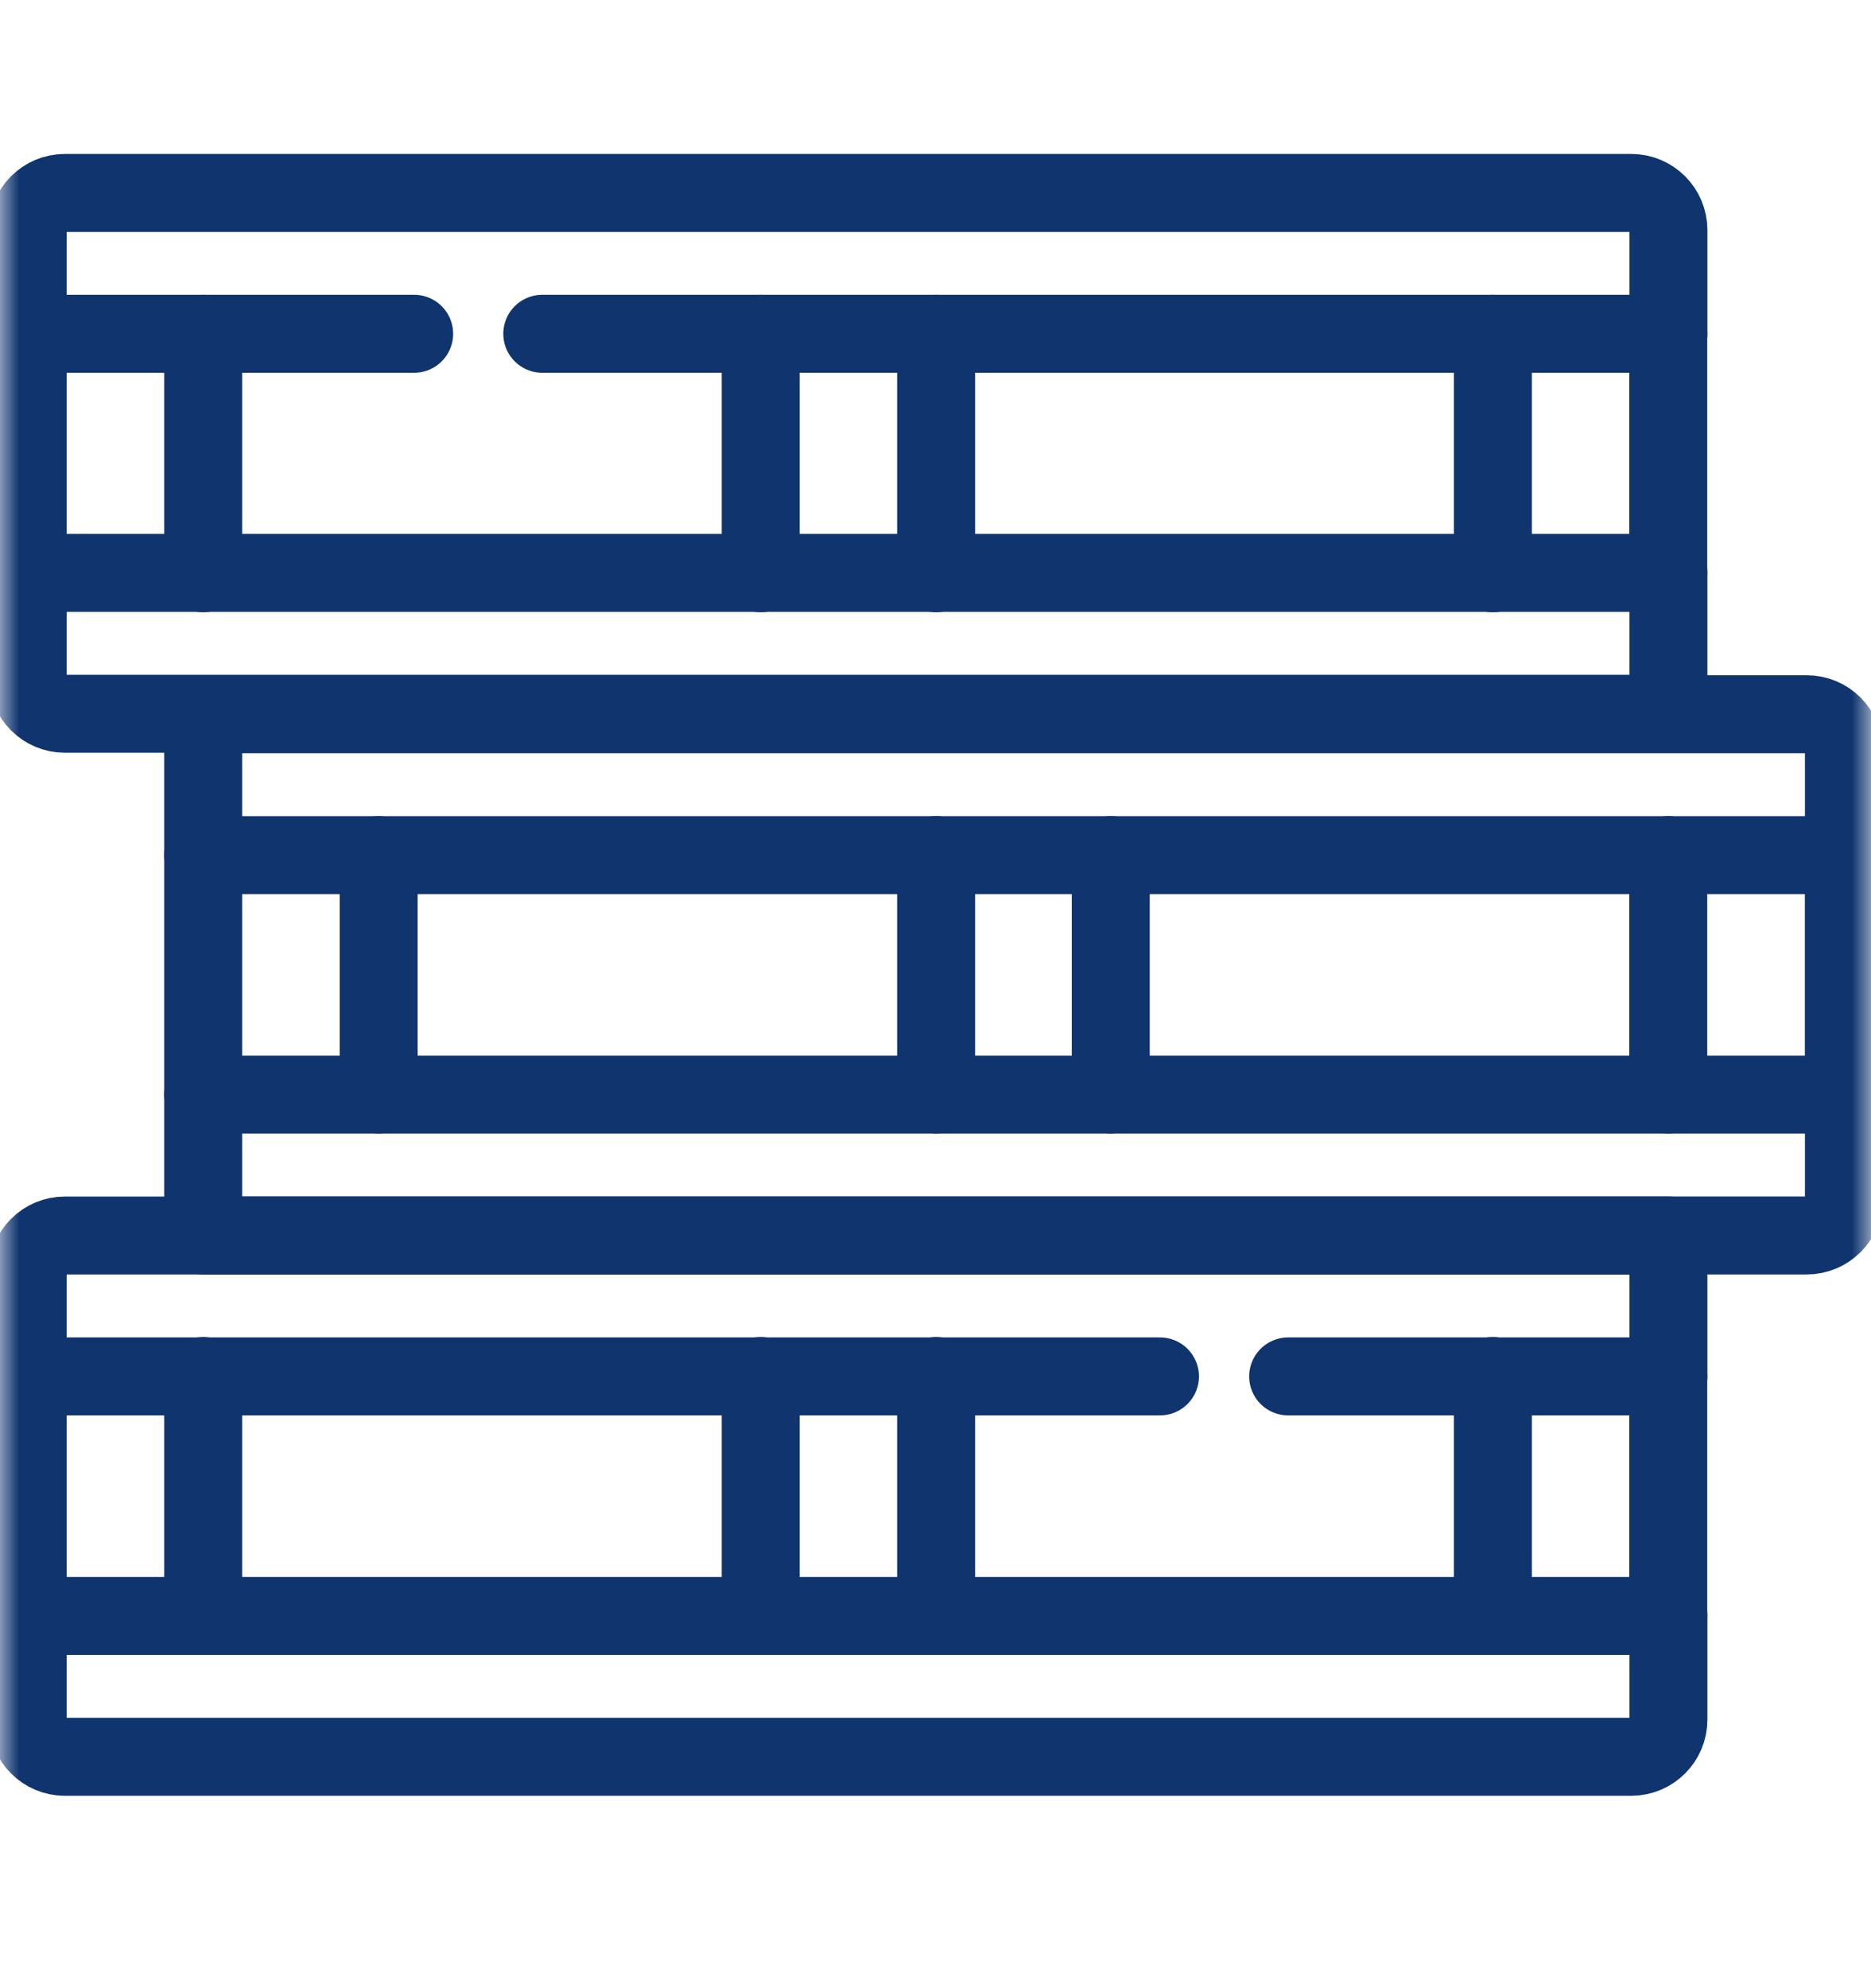
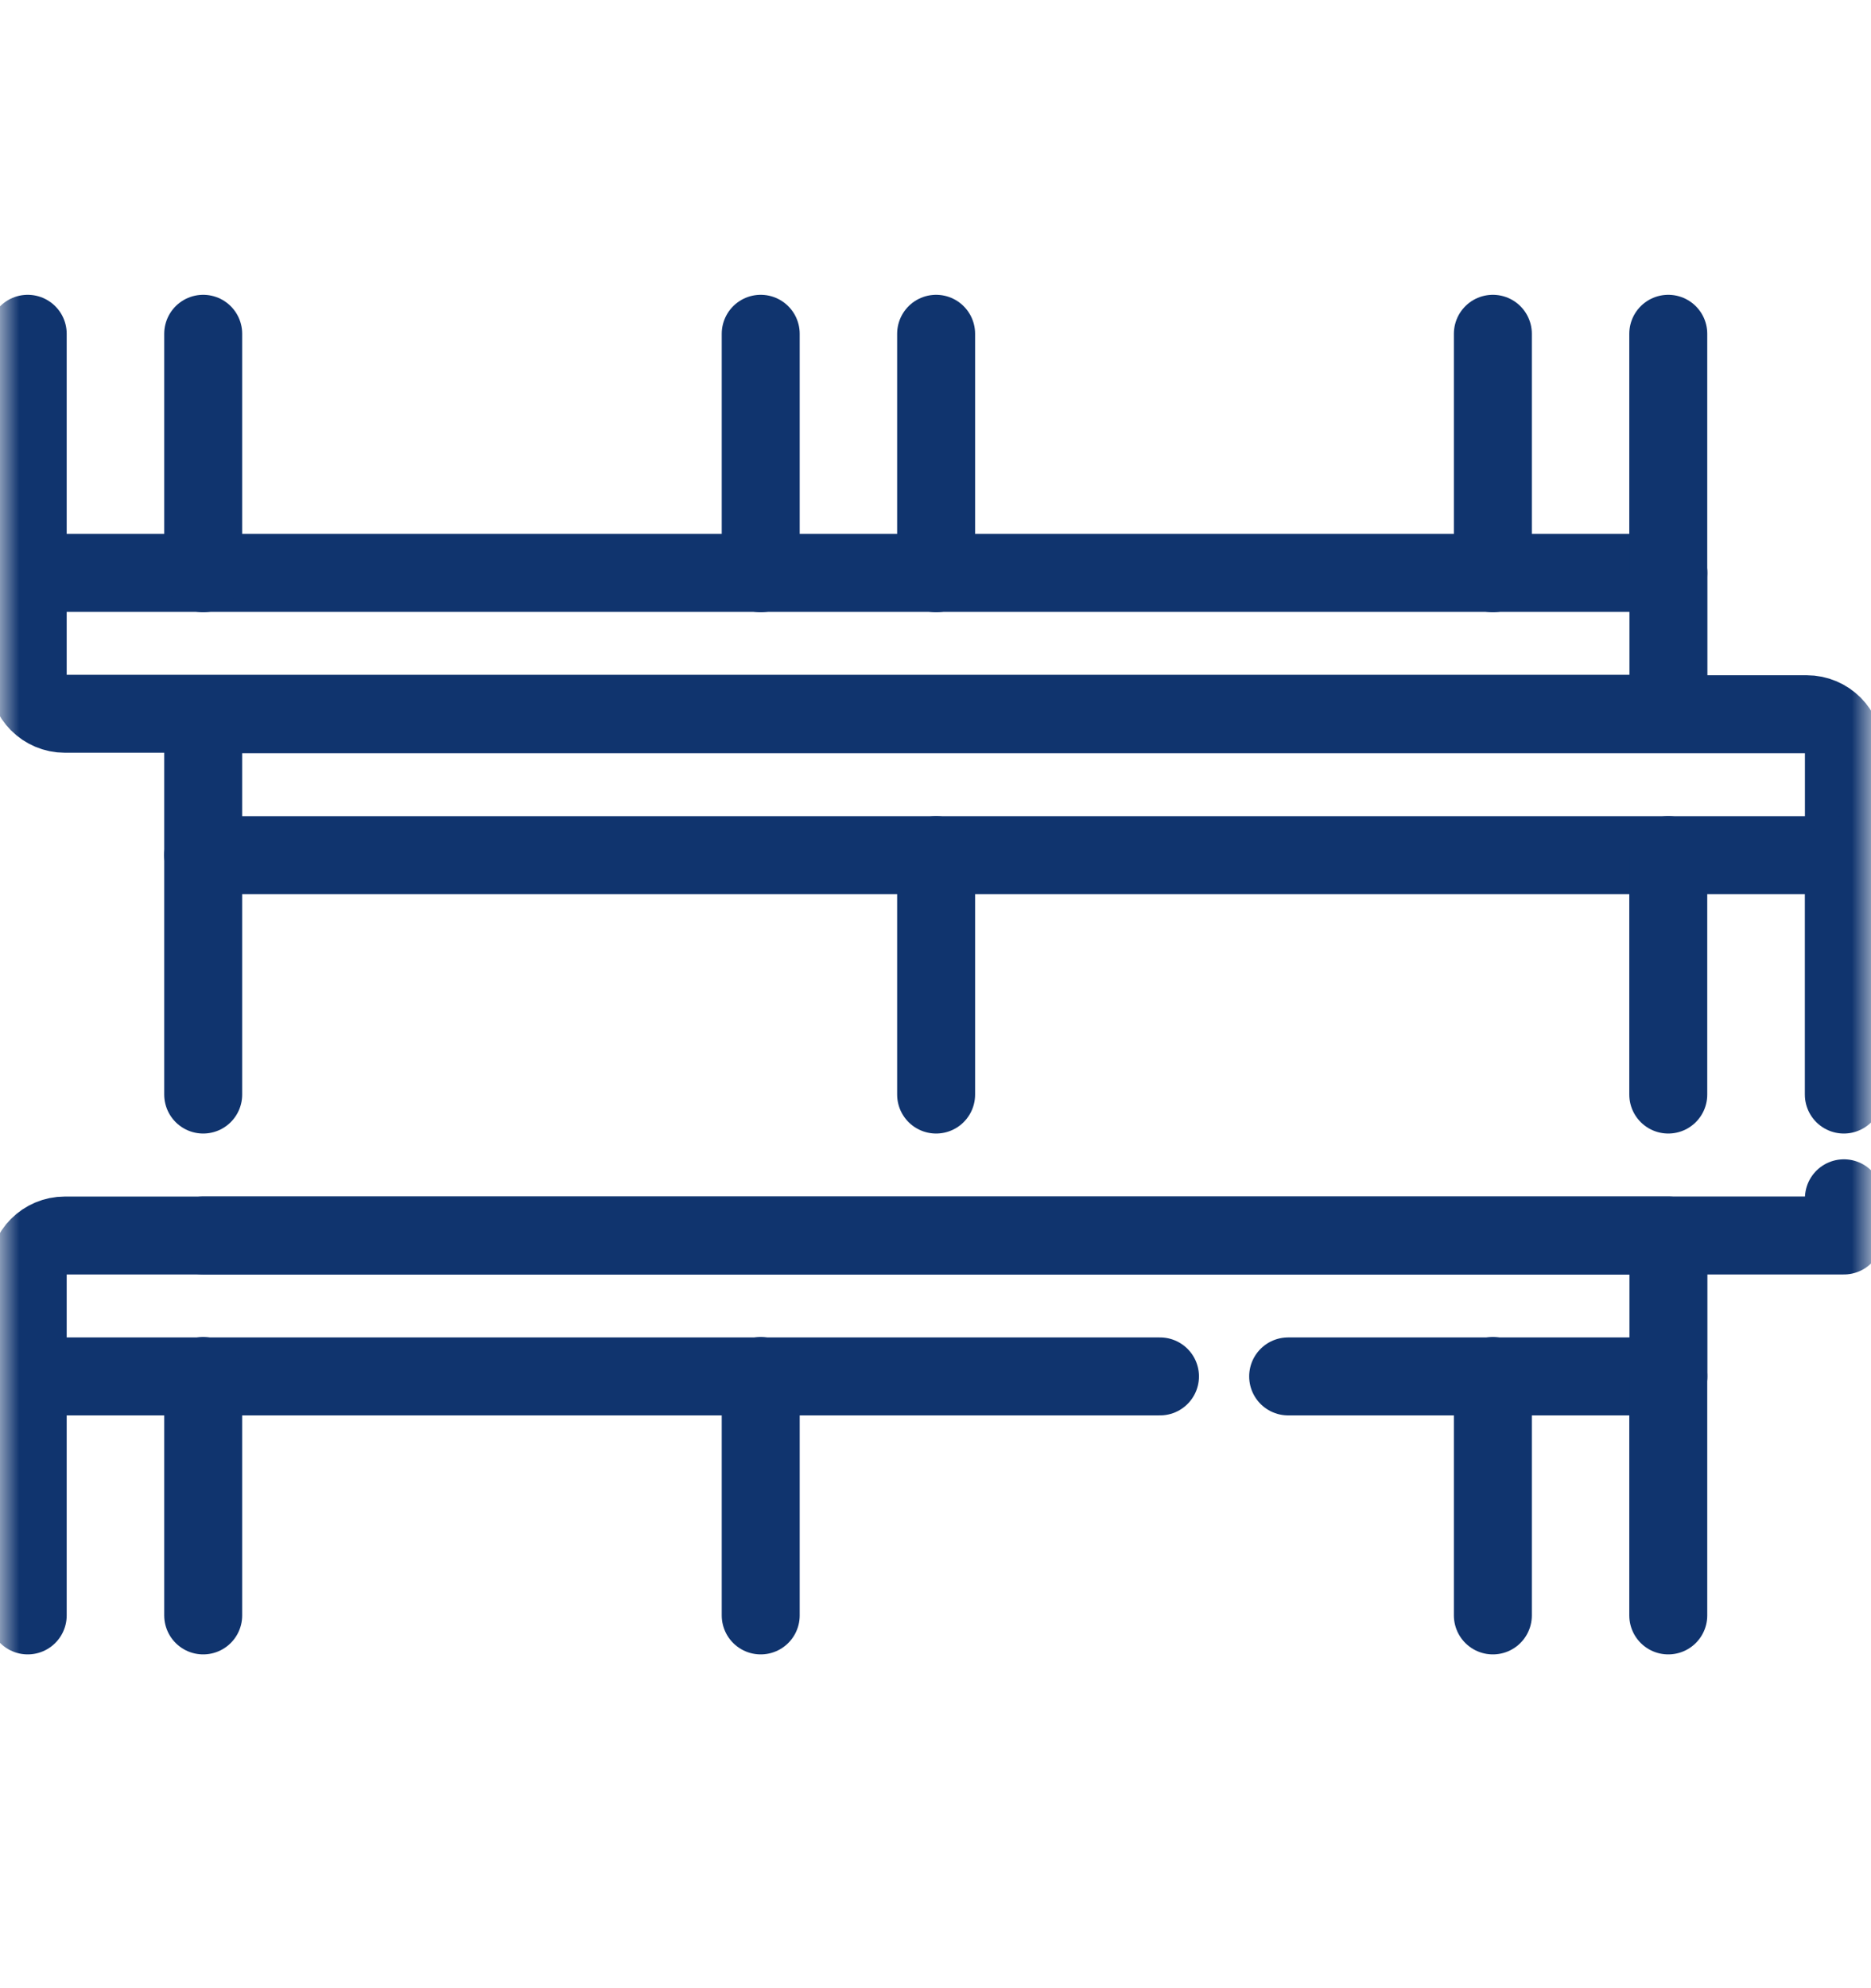
<svg xmlns="http://www.w3.org/2000/svg" width="48" height="51" viewBox="0 0 48 51" fill="none">
  <mask id="mask0_176_28" style="mask-type:luminance" maskUnits="userSpaceOnUse" x="0" y="1" width="48" height="48">
    <path d="M0 1H48V49H0V1Z" fill="white" />
  </mask>
  <g mask="url(#mask0_176_28)">
    <path d="M42.803 18.309H1.665C1.138 18.309 0.711 17.881 0.711 17.354V14.695H42.803V18.309Z" stroke="#10346E" stroke-width="2" stroke-miterlimit="10" stroke-linecap="round" stroke-linejoin="round" />
-     <path d="M10.625 8.562H0.711V5.903C0.711 5.376 1.138 4.949 1.665 4.949H41.849C42.376 4.949 42.803 5.376 42.803 5.903V8.562H13.912" stroke="#10346E" stroke-width="2" stroke-miterlimit="10" stroke-linecap="round" stroke-linejoin="round" />
-     <path d="M41.849 45.065H1.665C1.138 45.065 0.711 44.637 0.711 44.11V41.451H42.803V44.11C42.803 44.637 42.376 45.065 41.849 45.065Z" stroke="#10346E" stroke-width="2" stroke-miterlimit="10" stroke-linecap="round" stroke-linejoin="round" />
    <path d="M29.759 35.307H0.711V32.648C0.711 32.12 1.138 31.693 1.665 31.693H42.803V35.307H33.047" stroke="#10346E" stroke-width="2" stroke-miterlimit="10" stroke-linecap="round" stroke-linejoin="round" />
-     <path d="M46.351 31.692H5.213V28.079H47.305V30.738C47.305 31.265 46.878 31.692 46.351 31.692Z" stroke="#10346E" stroke-width="2" stroke-miterlimit="10" stroke-linecap="round" stroke-linejoin="round" />
+     <path d="M46.351 31.692H5.213H47.305V30.738C47.305 31.265 46.878 31.692 46.351 31.692Z" stroke="#10346E" stroke-width="2" stroke-miterlimit="10" stroke-linecap="round" stroke-linejoin="round" />
    <path d="M47.305 21.935H5.213V18.321H46.351C46.878 18.321 47.305 18.748 47.305 19.275V21.935Z" stroke="#10346E" stroke-width="2" stroke-miterlimit="10" stroke-linecap="round" stroke-linejoin="round" />
    <path d="M38.299 35.296V41.438" stroke="#10346E" stroke-width="2" stroke-miterlimit="10" stroke-linecap="round" stroke-linejoin="round" />
    <path d="M42.799 41.438V35.296" stroke="#10346E" stroke-width="2" stroke-miterlimit="10" stroke-linecap="round" stroke-linejoin="round" />
-     <path d="M24.016 41.438V35.296" stroke="#10346E" stroke-width="2" stroke-miterlimit="10" stroke-linecap="round" stroke-linejoin="round" />
    <path d="M19.516 35.296V41.438" stroke="#10346E" stroke-width="2" stroke-miterlimit="10" stroke-linecap="round" stroke-linejoin="round" />
    <path d="M5.213 41.438V35.296" stroke="#10346E" stroke-width="2" stroke-miterlimit="10" stroke-linecap="round" stroke-linejoin="round" />
    <path d="M0.711 35.296V41.438" stroke="#10346E" stroke-width="2" stroke-miterlimit="10" stroke-linecap="round" stroke-linejoin="round" />
-     <path d="M9.715 28.077V21.934" stroke="#10346E" stroke-width="2" stroke-miterlimit="10" stroke-linecap="round" stroke-linejoin="round" />
    <path d="M5.213 21.934V28.077" stroke="#10346E" stroke-width="2" stroke-miterlimit="10" stroke-linecap="round" stroke-linejoin="round" />
-     <path d="M28.496 28.077V21.934" stroke="#10346E" stroke-width="2" stroke-miterlimit="10" stroke-linecap="round" stroke-linejoin="round" />
    <path d="M24.016 21.934V28.077" stroke="#10346E" stroke-width="2" stroke-miterlimit="10" stroke-linecap="round" stroke-linejoin="round" />
    <path d="M42.799 21.934V28.077" stroke="#10346E" stroke-width="2" stroke-miterlimit="10" stroke-linecap="round" stroke-linejoin="round" />
    <path d="M47.303 28.077V21.934" stroke="#10346E" stroke-width="2" stroke-miterlimit="10" stroke-linecap="round" stroke-linejoin="round" />
    <path d="M24.016 14.705V8.562" stroke="#10346E" stroke-width="2" stroke-miterlimit="10" stroke-linecap="round" stroke-linejoin="round" />
    <path d="M19.516 8.562V14.705" stroke="#10346E" stroke-width="2" stroke-miterlimit="10" stroke-linecap="round" stroke-linejoin="round" />
    <path d="M38.299 8.562V14.705" stroke="#10346E" stroke-width="2" stroke-miterlimit="10" stroke-linecap="round" stroke-linejoin="round" />
    <path d="M42.799 14.705V8.562" stroke="#10346E" stroke-width="2" stroke-miterlimit="10" stroke-linecap="round" stroke-linejoin="round" />
    <path d="M5.213 14.705V8.562" stroke="#10346E" stroke-width="2" stroke-miterlimit="10" stroke-linecap="round" stroke-linejoin="round" />
    <path d="M0.711 8.562V14.705" stroke="#10346E" stroke-width="2" stroke-miterlimit="10" stroke-linecap="round" stroke-linejoin="round" />
  </g>
</svg>